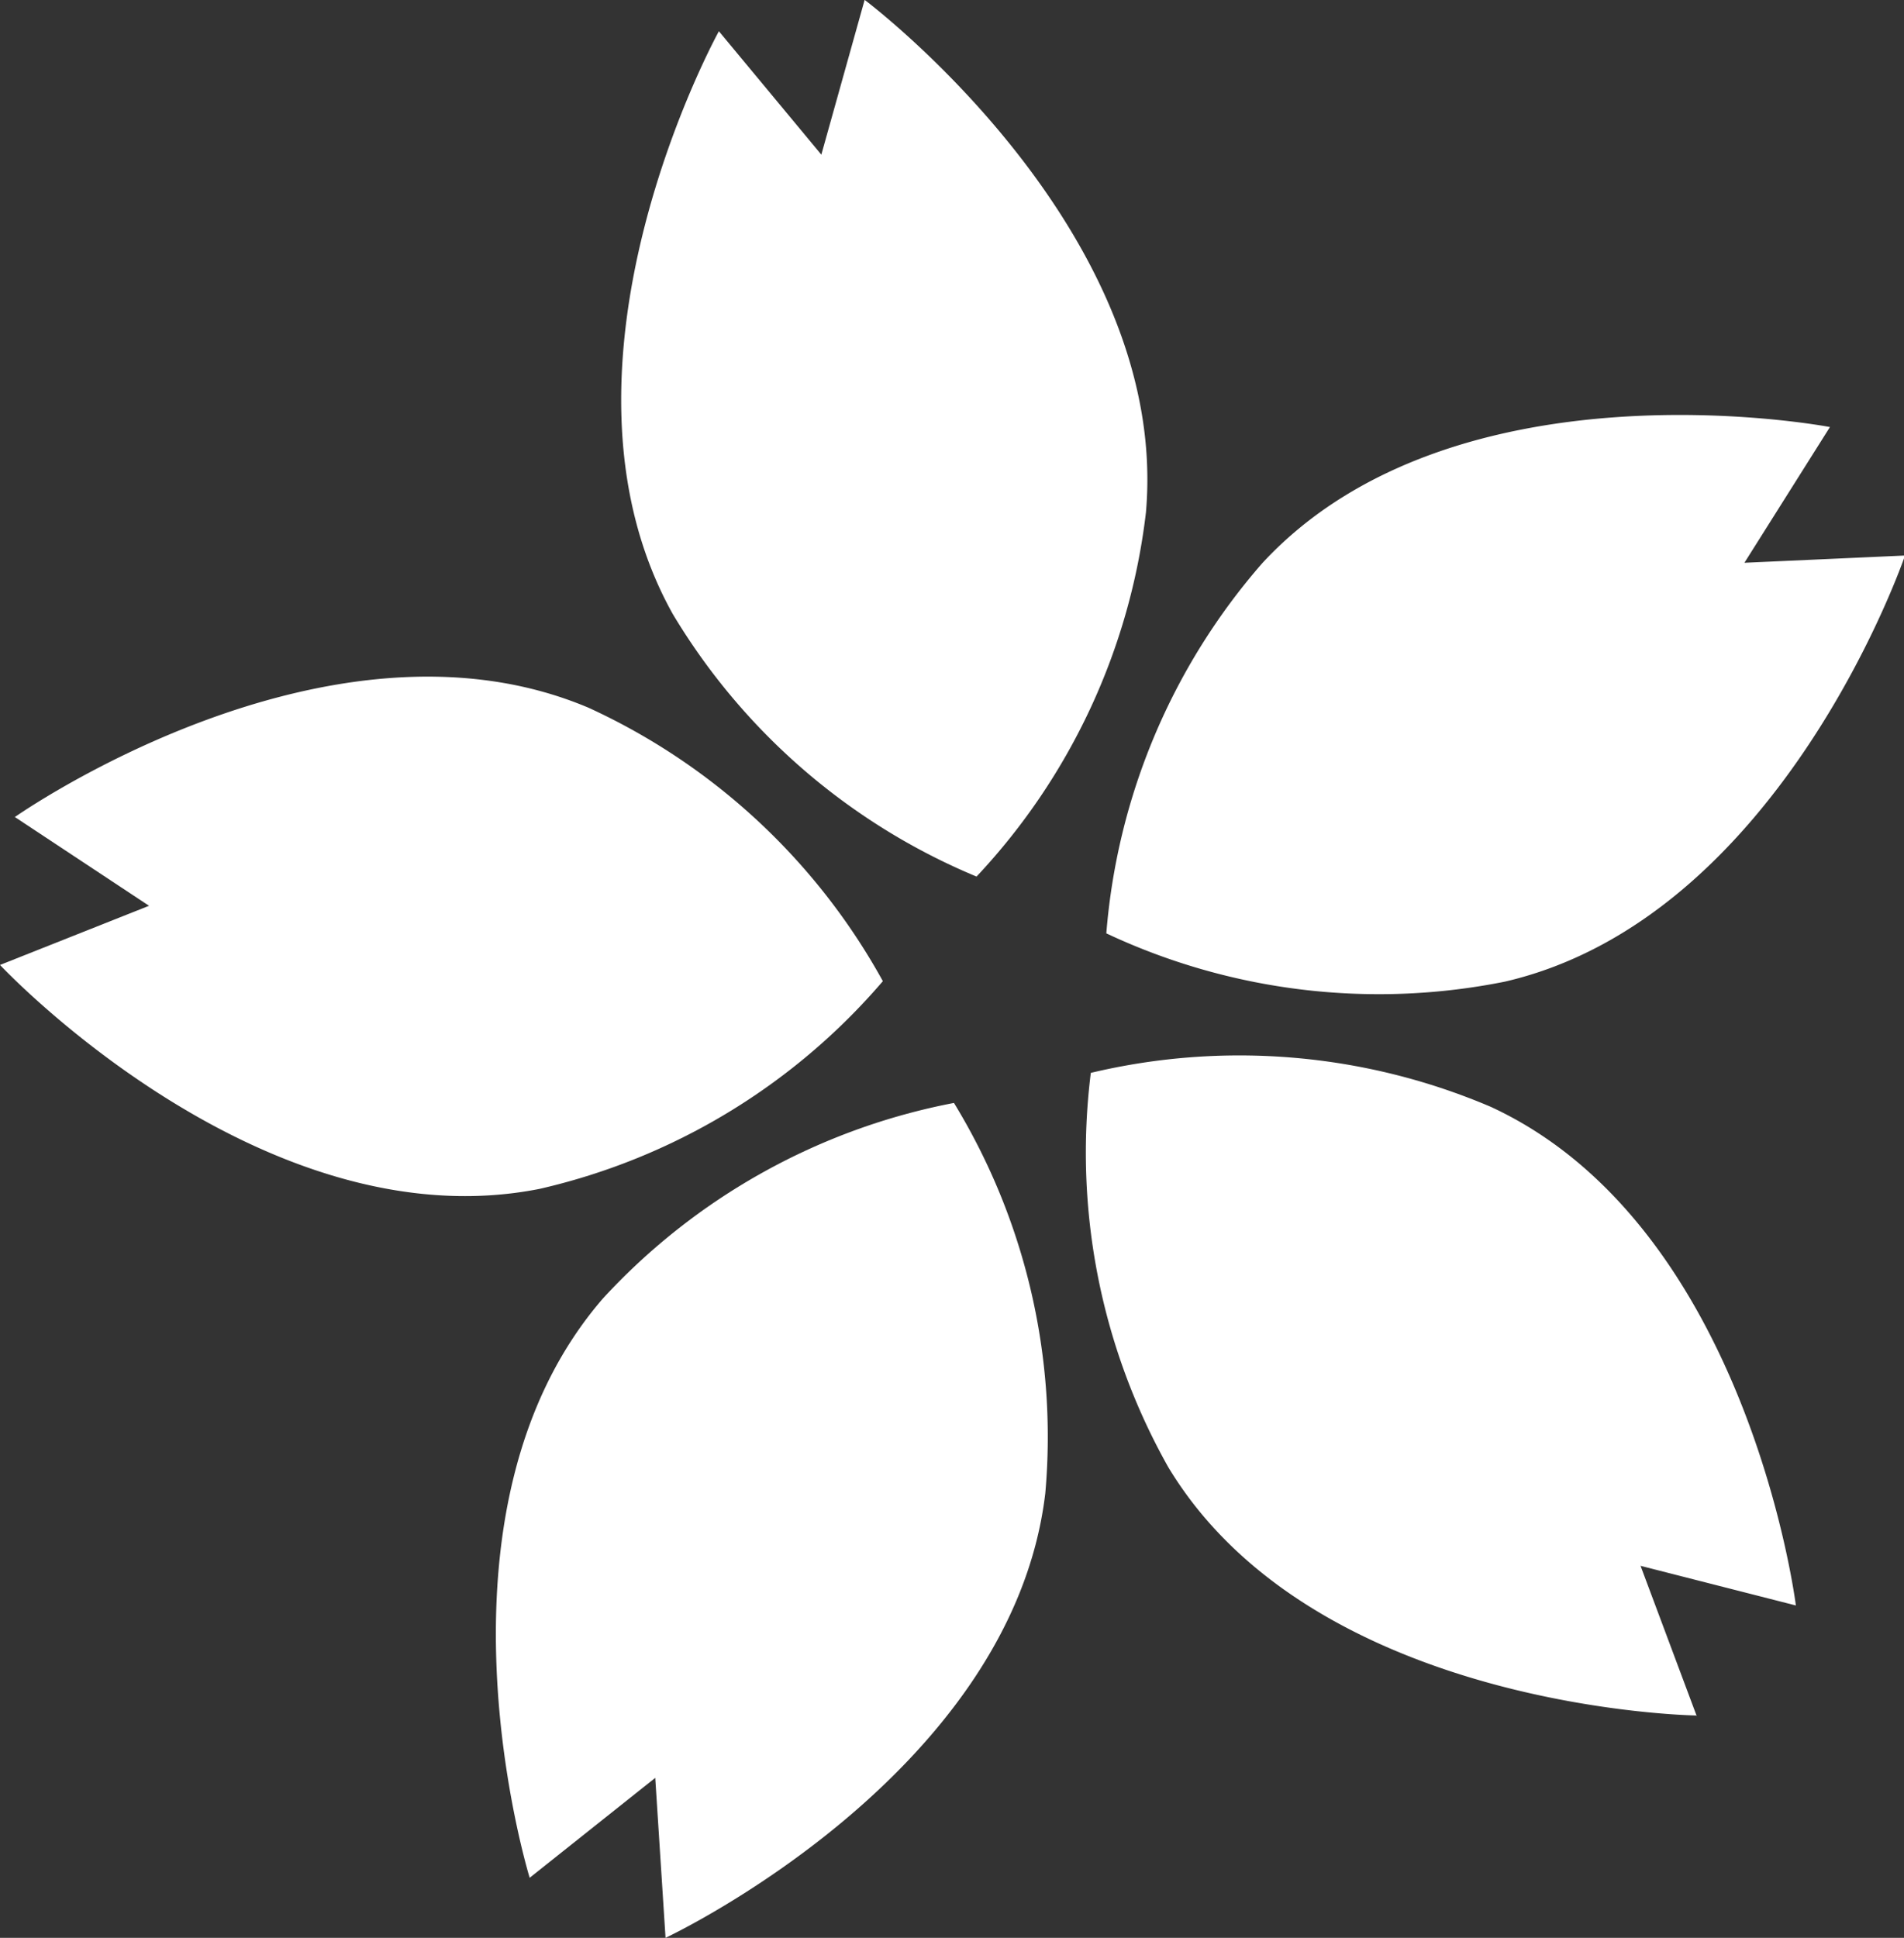
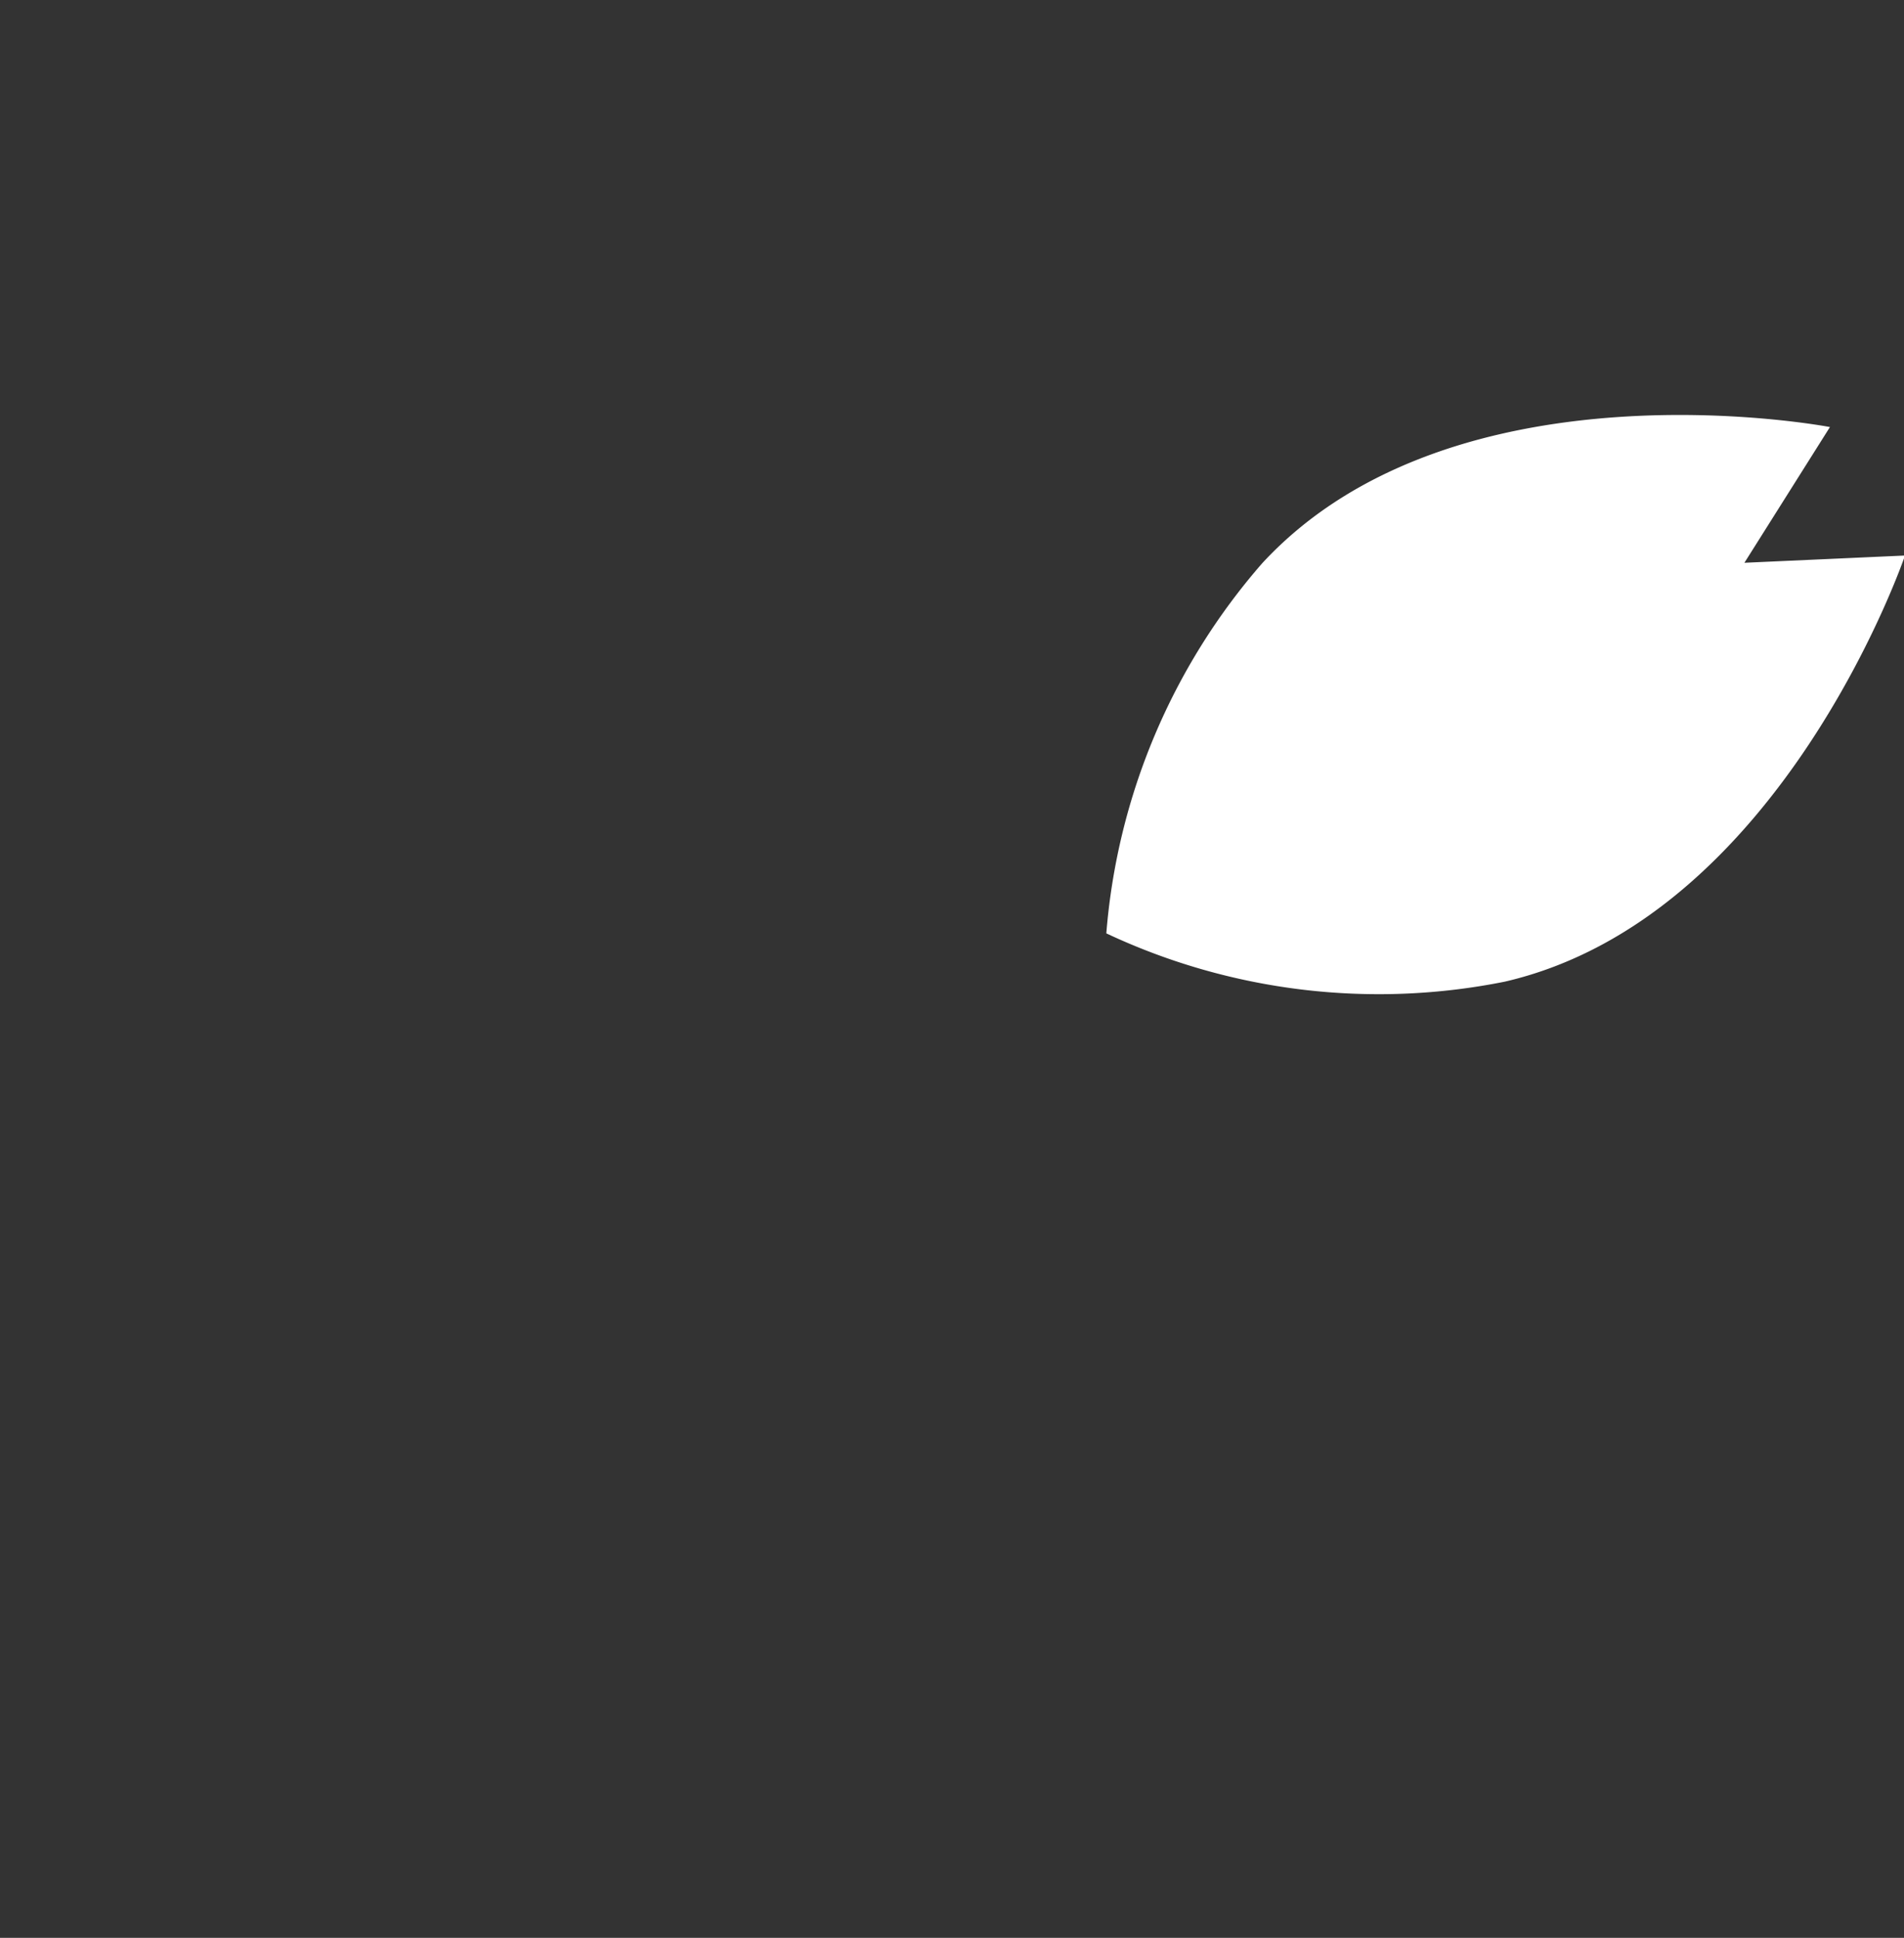
<svg xmlns="http://www.w3.org/2000/svg" id="グループ_337" data-name="グループ 337" width="16.095" height="16.377" viewBox="0 0 16.095 16.377">
  <rect x="0" y="0" width="16.095" height="16.377" fill="#333333" stroke="none" />
  <defs>
    <clipPath id="clip-path">
      <rect id="長方形_1644" data-name="長方形 1644" width="16.095" height="16.377" fill="none" />
    </clipPath>
  </defs>
  <g id="グループ_336" data-name="グループ 336" clip-path="url(#clip-path)">
-     <path id="パス_1327" data-name="パス 1327" d="M107.732,4.331A5.415,5.415,0,0,1,106.3,7.409a5.417,5.417,0,0,1-2.568-2.219c-1.172-2.1.39-4.925.39-4.925l.866,1.043L105.354,0s2.587,1.938,2.378,4.33" transform="translate(-98.045 -0.001)" fill="#fff" />
-     <path id="パス_1328" data-name="パス 1328" d="M.129,113.577l1.131.748-1.26.5s2.208,2.36,4.563,1.892a5.413,5.413,0,0,0,2.9-1.755,5.416,5.416,0,0,0-2.486-2.31c-2.211-.937-4.853.924-4.853.924" transform="translate(0 -106.67)" fill="#fff" />
-     <path id="パス_1329" data-name="パス 1329" d="M82.659,189.685l1.061-.844.087,1.352s2.927-1.371,3.21-3.756a5.414,5.414,0,0,0-.772-3.3,5.419,5.419,0,0,0-2.965,1.65c-1.575,1.814-.621,4.9-.621,4.9" transform="translate(-78.181 -173.816)" fill="#fff" />
-     <path id="パス_1330" data-name="パス 1330" d="M185.6,180.881l-.475-1.27,1.313.335s-.4-3.207-2.579-4.214a5.419,5.419,0,0,0-3.381-.287,5.419,5.419,0,0,0,.654,3.331c1.239,2.057,4.469,2.1,4.469,2.1" transform="translate(-171.257 -166.378)" fill="#fff" />
    <path id="パス_1331" data-name="パス 1331" d="M190.4,70.113l-1.353.061.723-1.147s-3.173-.61-4.8,1.152a5.413,5.413,0,0,0-1.317,3.127,5.414,5.414,0,0,0,3.369.408c2.34-.542,3.382-3.6,3.382-3.6" transform="translate(-174.301 -65.418)" fill="#fff" />
  </g>
</svg>